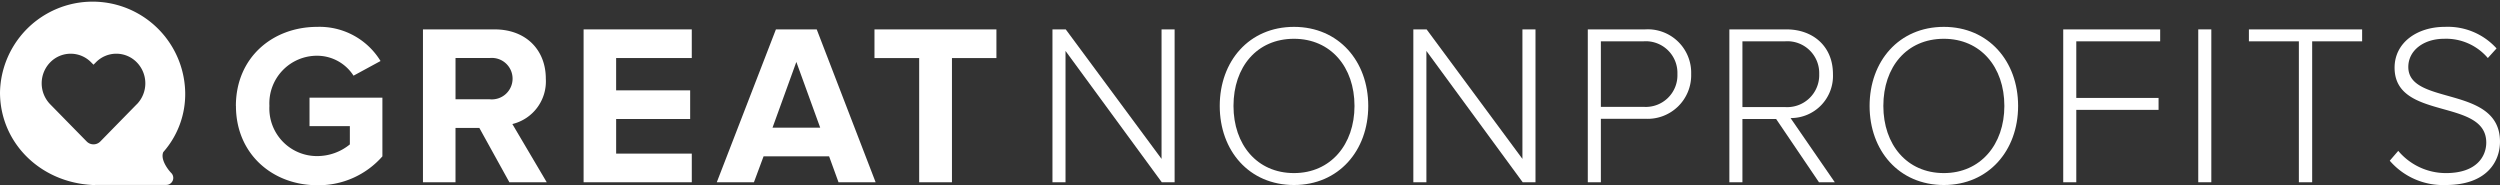
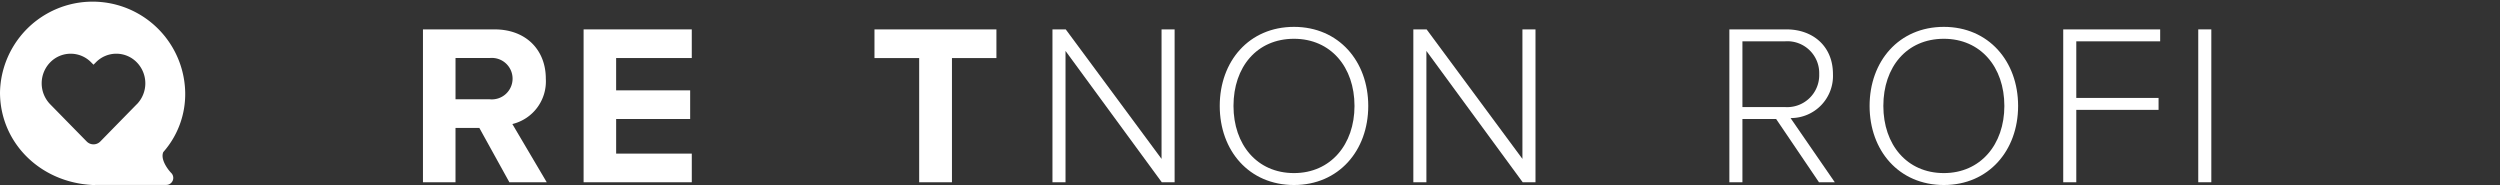
<svg xmlns="http://www.w3.org/2000/svg" id="gnp_logo" width="323.906" height="24" viewBox="0 0 323.906 24">
  <rect x="0" y="0" width="323.906" height="24" fill="#333333" stroke="none" />
  <defs>
    <clipPath id="clip-path">
      <rect id="Rectangle_20763" data-name="Rectangle 20763" width="323.906" height="24" fill="none" />
    </clipPath>
  </defs>
  <g id="Group_37619" data-name="Group 37619">
    <g id="Group_37619-2" data-name="Group 37619" clip-path="url(#clip-path)">
      <path id="Path_43388" data-name="Path 43388" d="M21.16,19.7a11.35,11.35,0,0,0,2.835-7.739A12,12,0,0,0,0,11.977c.005,6.467,5.147,11.631,11.947,11.988h.061l9.519-.008a.908.908,0,0,0,.664-1.542c-.424-.423-1.452-1.782-1.03-2.719m-3.44-6.191L14.768,16.52,13,18.328a1.235,1.235,0,0,1-1.771,0L9.454,16.52,6.5,13.506a3.892,3.892,0,0,1,0-5.423,3.705,3.705,0,0,1,5.315,0l.3.3.3-.3a3.7,3.7,0,0,1,5.313,0,3.889,3.889,0,0,1,0,5.423" transform="translate(0 0)" fill="#fff" />
-       <path id="Path_43389" data-name="Path 43389" d="M158.353,28.281c0-6.265,4.751-10.244,10.542-10.244a9.26,9.26,0,0,1,8.2,4.424l-3.5,1.9a5.608,5.608,0,0,0-4.692-2.583,6.168,6.168,0,0,0-6.206,6.5,6.168,6.168,0,0,0,6.206,6.5,6.681,6.681,0,0,0,4.216-1.514V30.895h-5.226V27.213h9.443v7.6a10.994,10.994,0,0,1-8.433,3.741c-5.791,0-10.542-4.039-10.542-10.274" transform="translate(-127.791 -14.556)" fill="#fff" />
      <path id="Path_43390" data-name="Path 43390" d="M295.136,39.534l-3.89-7.038h-3.088v7.038h-4.217V19.728h9.265c4.127,0,6.652,2.7,6.652,6.384a5.684,5.684,0,0,1-4.335,5.88l4.454,7.542Zm.416-13.422a2.689,2.689,0,0,0-2.969-2.673h-4.424v5.345h4.424a2.689,2.689,0,0,0,2.969-2.673" transform="translate(-229.141 -15.921)" fill="#fff" />
      <path id="Path_43391" data-name="Path 43391" d="M391.773,39.535V19.729h14.016V23.44h-9.8v4.187h9.591v3.712H395.99v4.484h9.8v3.712Z" transform="translate(-316.161 -15.921)" fill="#fff" />
-       <path id="Path_43392" data-name="Path 43392" d="M496.971,39.534l-1.218-3.355h-8.493l-1.247,3.355H481.2l7.661-19.806h5.286l7.632,19.806Zm-5.464-15.59-3.088,8.522H494.6Z" transform="translate(-388.331 -15.921)" fill="#fff" />
      <path id="Path_43393" data-name="Path 43393" d="M592.839,39.535V23.44h-5.791V19.729h15.8V23.44h-5.761V39.535Z" transform="translate(-473.749 -15.921)" fill="#fff" />
      <path id="Path_43394" data-name="Path 43394" d="M720.692,39.535,708.221,22.52V39.535h-1.693V19.729h1.722l12.412,16.778V19.729h1.693V39.535Z" transform="translate(-570.169 -15.921)" fill="#fff" />
      <path id="Path_43395" data-name="Path 43395" d="M818.823,28.281c0-5.791,3.8-10.244,9.621-10.244,5.791,0,9.621,4.454,9.621,10.244s-3.83,10.245-9.621,10.245c-5.82,0-9.621-4.454-9.621-10.245m17.46,0c0-5.048-3.088-8.7-7.839-8.7-4.81,0-7.839,3.653-7.839,8.7,0,4.989,3.029,8.7,7.839,8.7,4.751,0,7.839-3.712,7.839-8.7" transform="translate(-660.791 -14.556)" fill="#fff" />
      <path id="Path_43396" data-name="Path 43396" d="M962.976,39.535,950.5,22.52V39.535h-1.693V19.729h1.722l12.412,16.778V19.729h1.693V39.535Z" transform="translate(-765.692 -15.921)" fill="#fff" />
-       <path id="Path_43397" data-name="Path 43397" d="M1065.907,39.535V19.728h7.424a5.627,5.627,0,0,1,5.969,5.79,5.644,5.644,0,0,1-5.969,5.791H1067.6v8.225Zm11.611-14.016a4.1,4.1,0,0,0-4.365-4.246H1067.6v8.493h5.553a4.1,4.1,0,0,0,4.365-4.247" transform="translate(-860.188 -15.921)" fill="#fff" />
      <path id="Path_43398" data-name="Path 43398" d="M1172.549,39.535l-5.553-8.2h-4.365v8.2h-1.693V19.728h7.394c3.415,0,6.028,2.168,6.028,5.79a5.458,5.458,0,0,1-5.493,5.7l5.731,8.315Zm.03-14.016a4.125,4.125,0,0,0-4.395-4.246h-5.553v8.522h5.553a4.148,4.148,0,0,0,4.395-4.276" transform="translate(-936.878 -15.921)" fill="#fff" />
      <path id="Path_43399" data-name="Path 43399" d="M1255.077,28.281c0-5.791,3.8-10.244,9.621-10.244,5.791,0,9.621,4.454,9.621,10.244s-3.83,10.245-9.621,10.245c-5.82,0-9.621-4.454-9.621-10.245m17.461,0c0-5.048-3.089-8.7-7.84-8.7-4.811,0-7.839,3.653-7.839,8.7,0,4.989,3.029,8.7,7.839,8.7,4.751,0,7.84-3.712,7.84-8.7" transform="translate(-1012.848 -14.556)" fill="#fff" />
      <path id="Path_43400" data-name="Path 43400" d="M1385.066,39.535V19.729h12.561v1.544h-10.868v7.335h10.66v1.544h-10.66v9.383Z" transform="translate(-1117.75 -15.921)" fill="#fff" />
      <rect id="Rectangle_20762" data-name="Rectangle 20762" width="1.693" height="19.806" transform="translate(284.811 3.807)" fill="#fff" />
-       <path id="Path_43401" data-name="Path 43401" d="M1516.19,39.535V21.273h-6.473V19.729h14.669v1.544h-6.473V39.535Z" transform="translate(-1218.343 -15.921)" fill="#fff" />
-       <path id="Path_43402" data-name="Path 43402" d="M1604.271,35.378l1.1-1.277a8.072,8.072,0,0,0,6.177,2.881c4.068,0,5.226-2.257,5.226-3.949,0-5.82-11.878-2.792-11.878-9.71,0-3.237,2.91-5.286,6.5-5.286a8.507,8.507,0,0,1,6.711,2.791l-1.129,1.247a7.093,7.093,0,0,0-5.672-2.494c-2.643,0-4.632,1.514-4.632,3.653,0,5.078,11.878,2.286,11.878,9.68,0,2.554-1.693,5.612-7.038,5.612a9.107,9.107,0,0,1-7.245-3.148" transform="translate(-1294.648 -14.556)" fill="#fff" />
    </g>
  </g>
</svg>